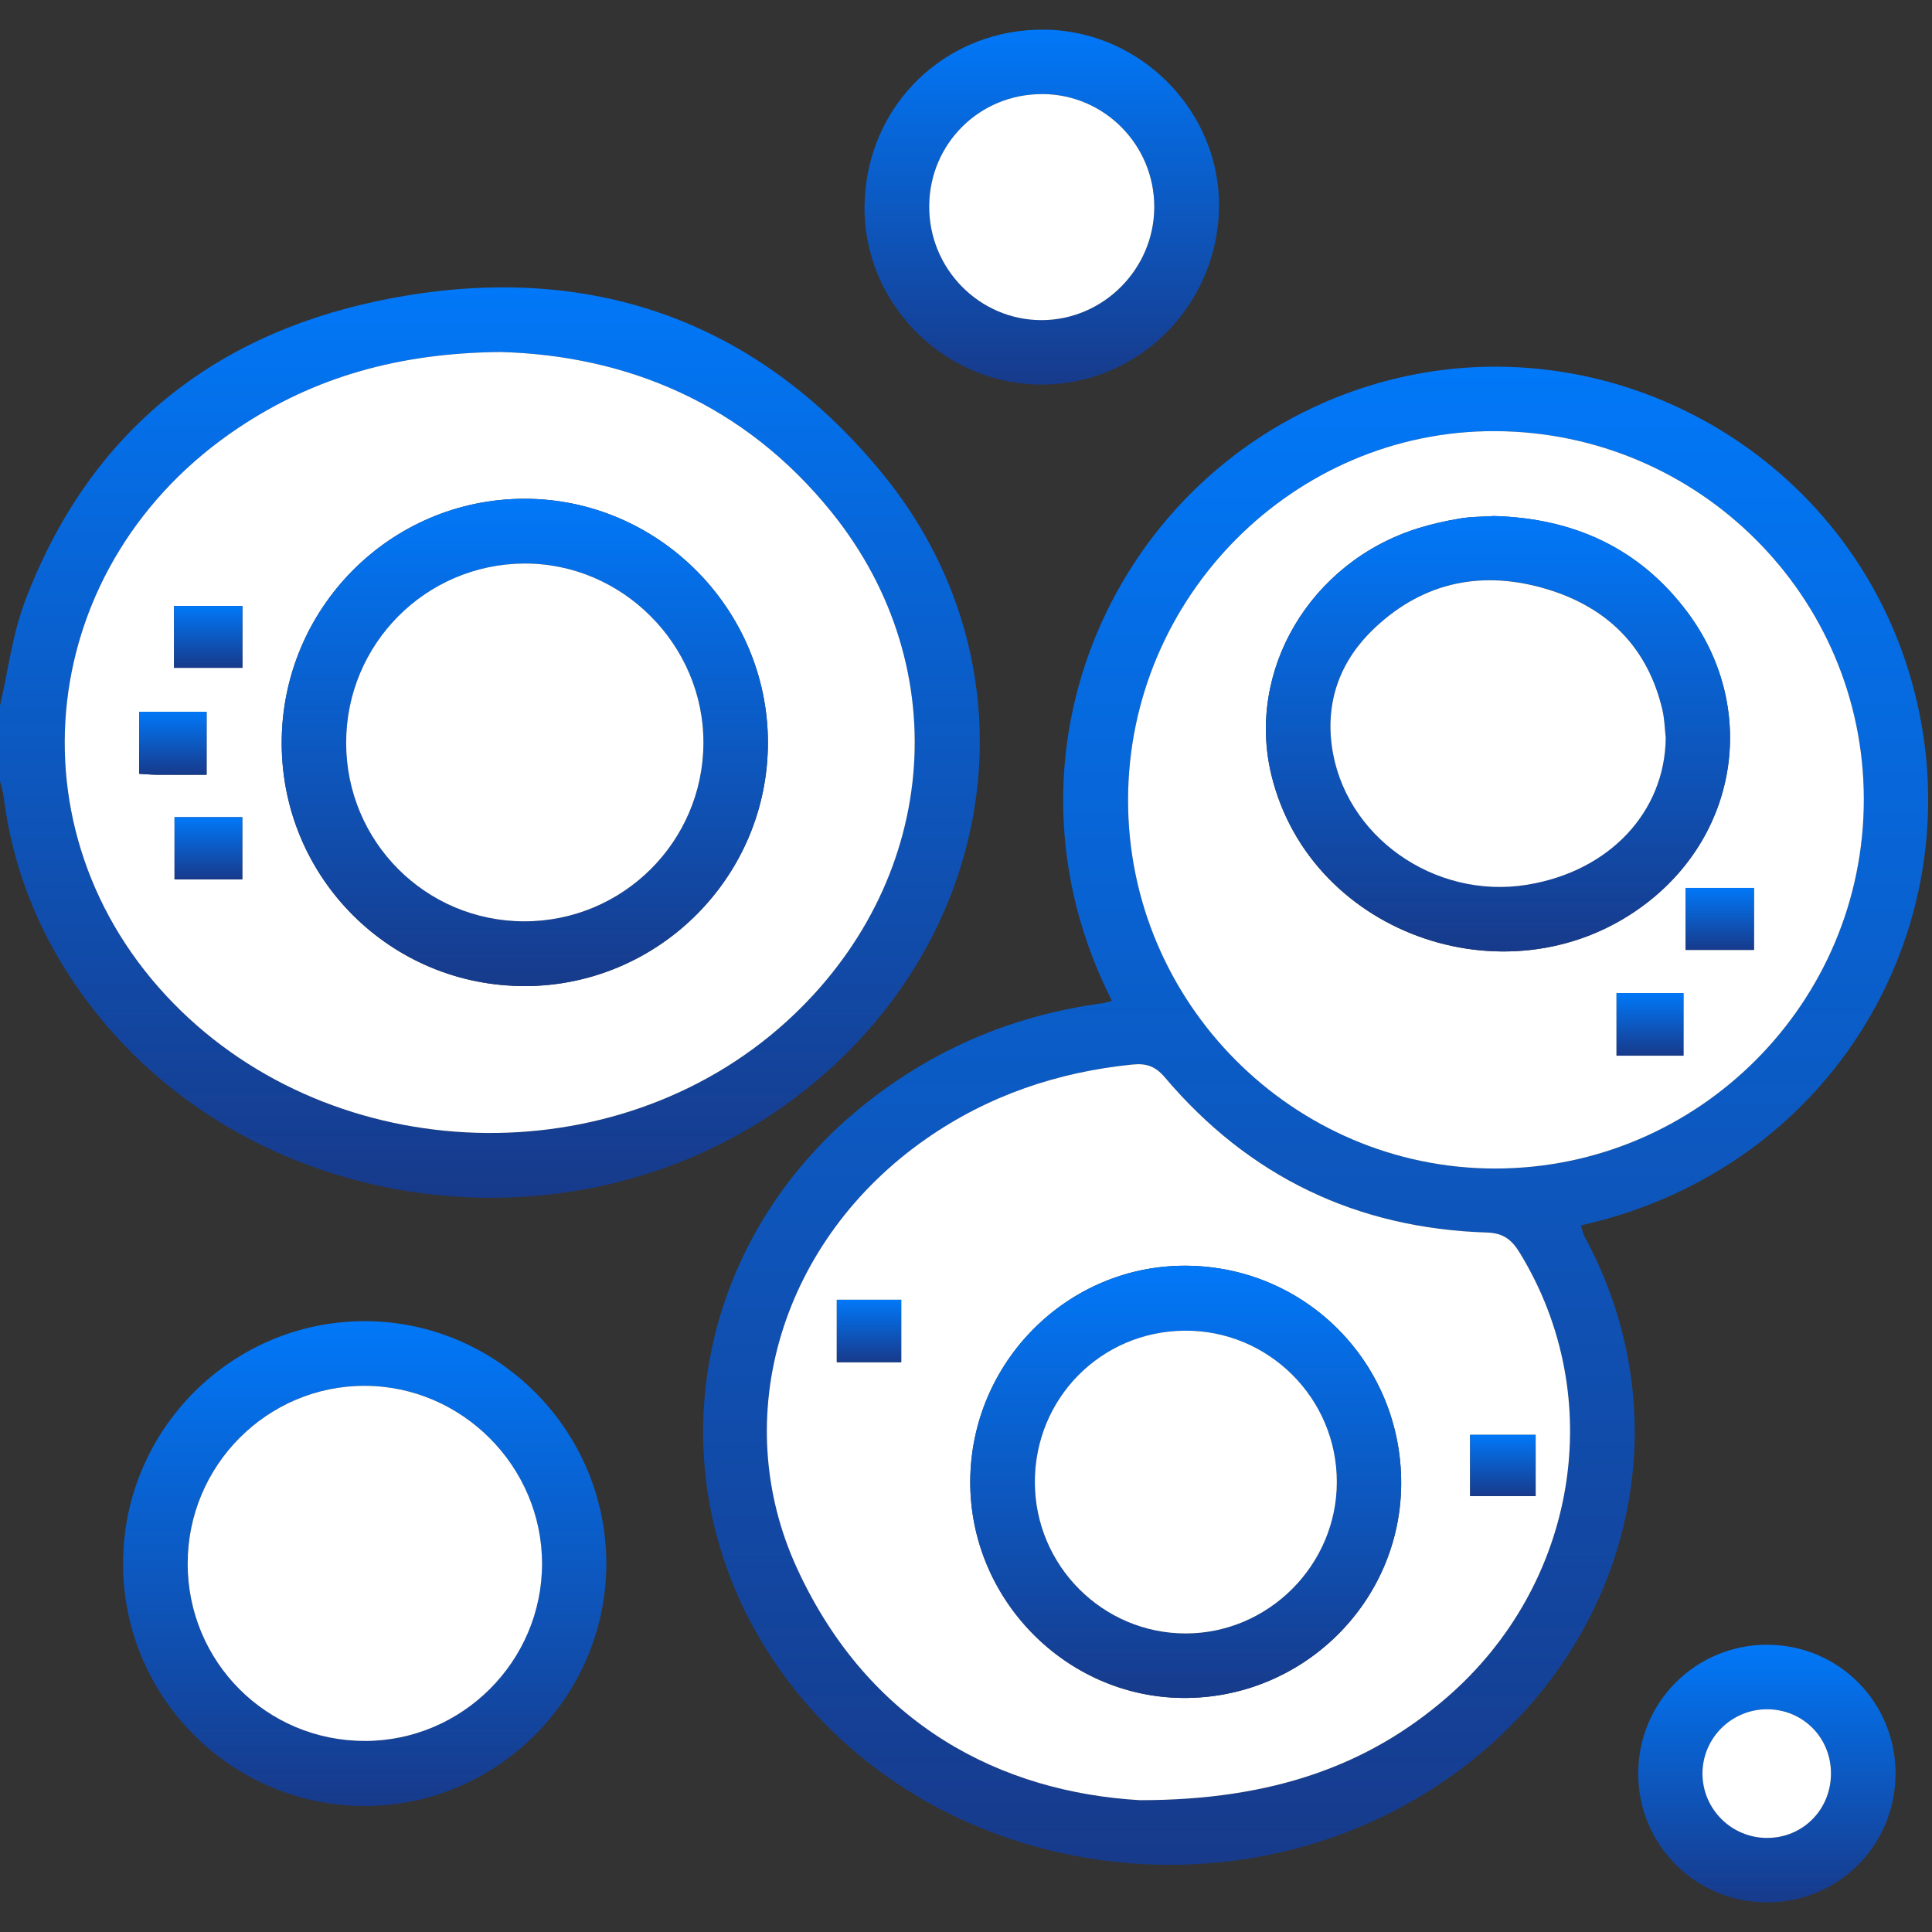
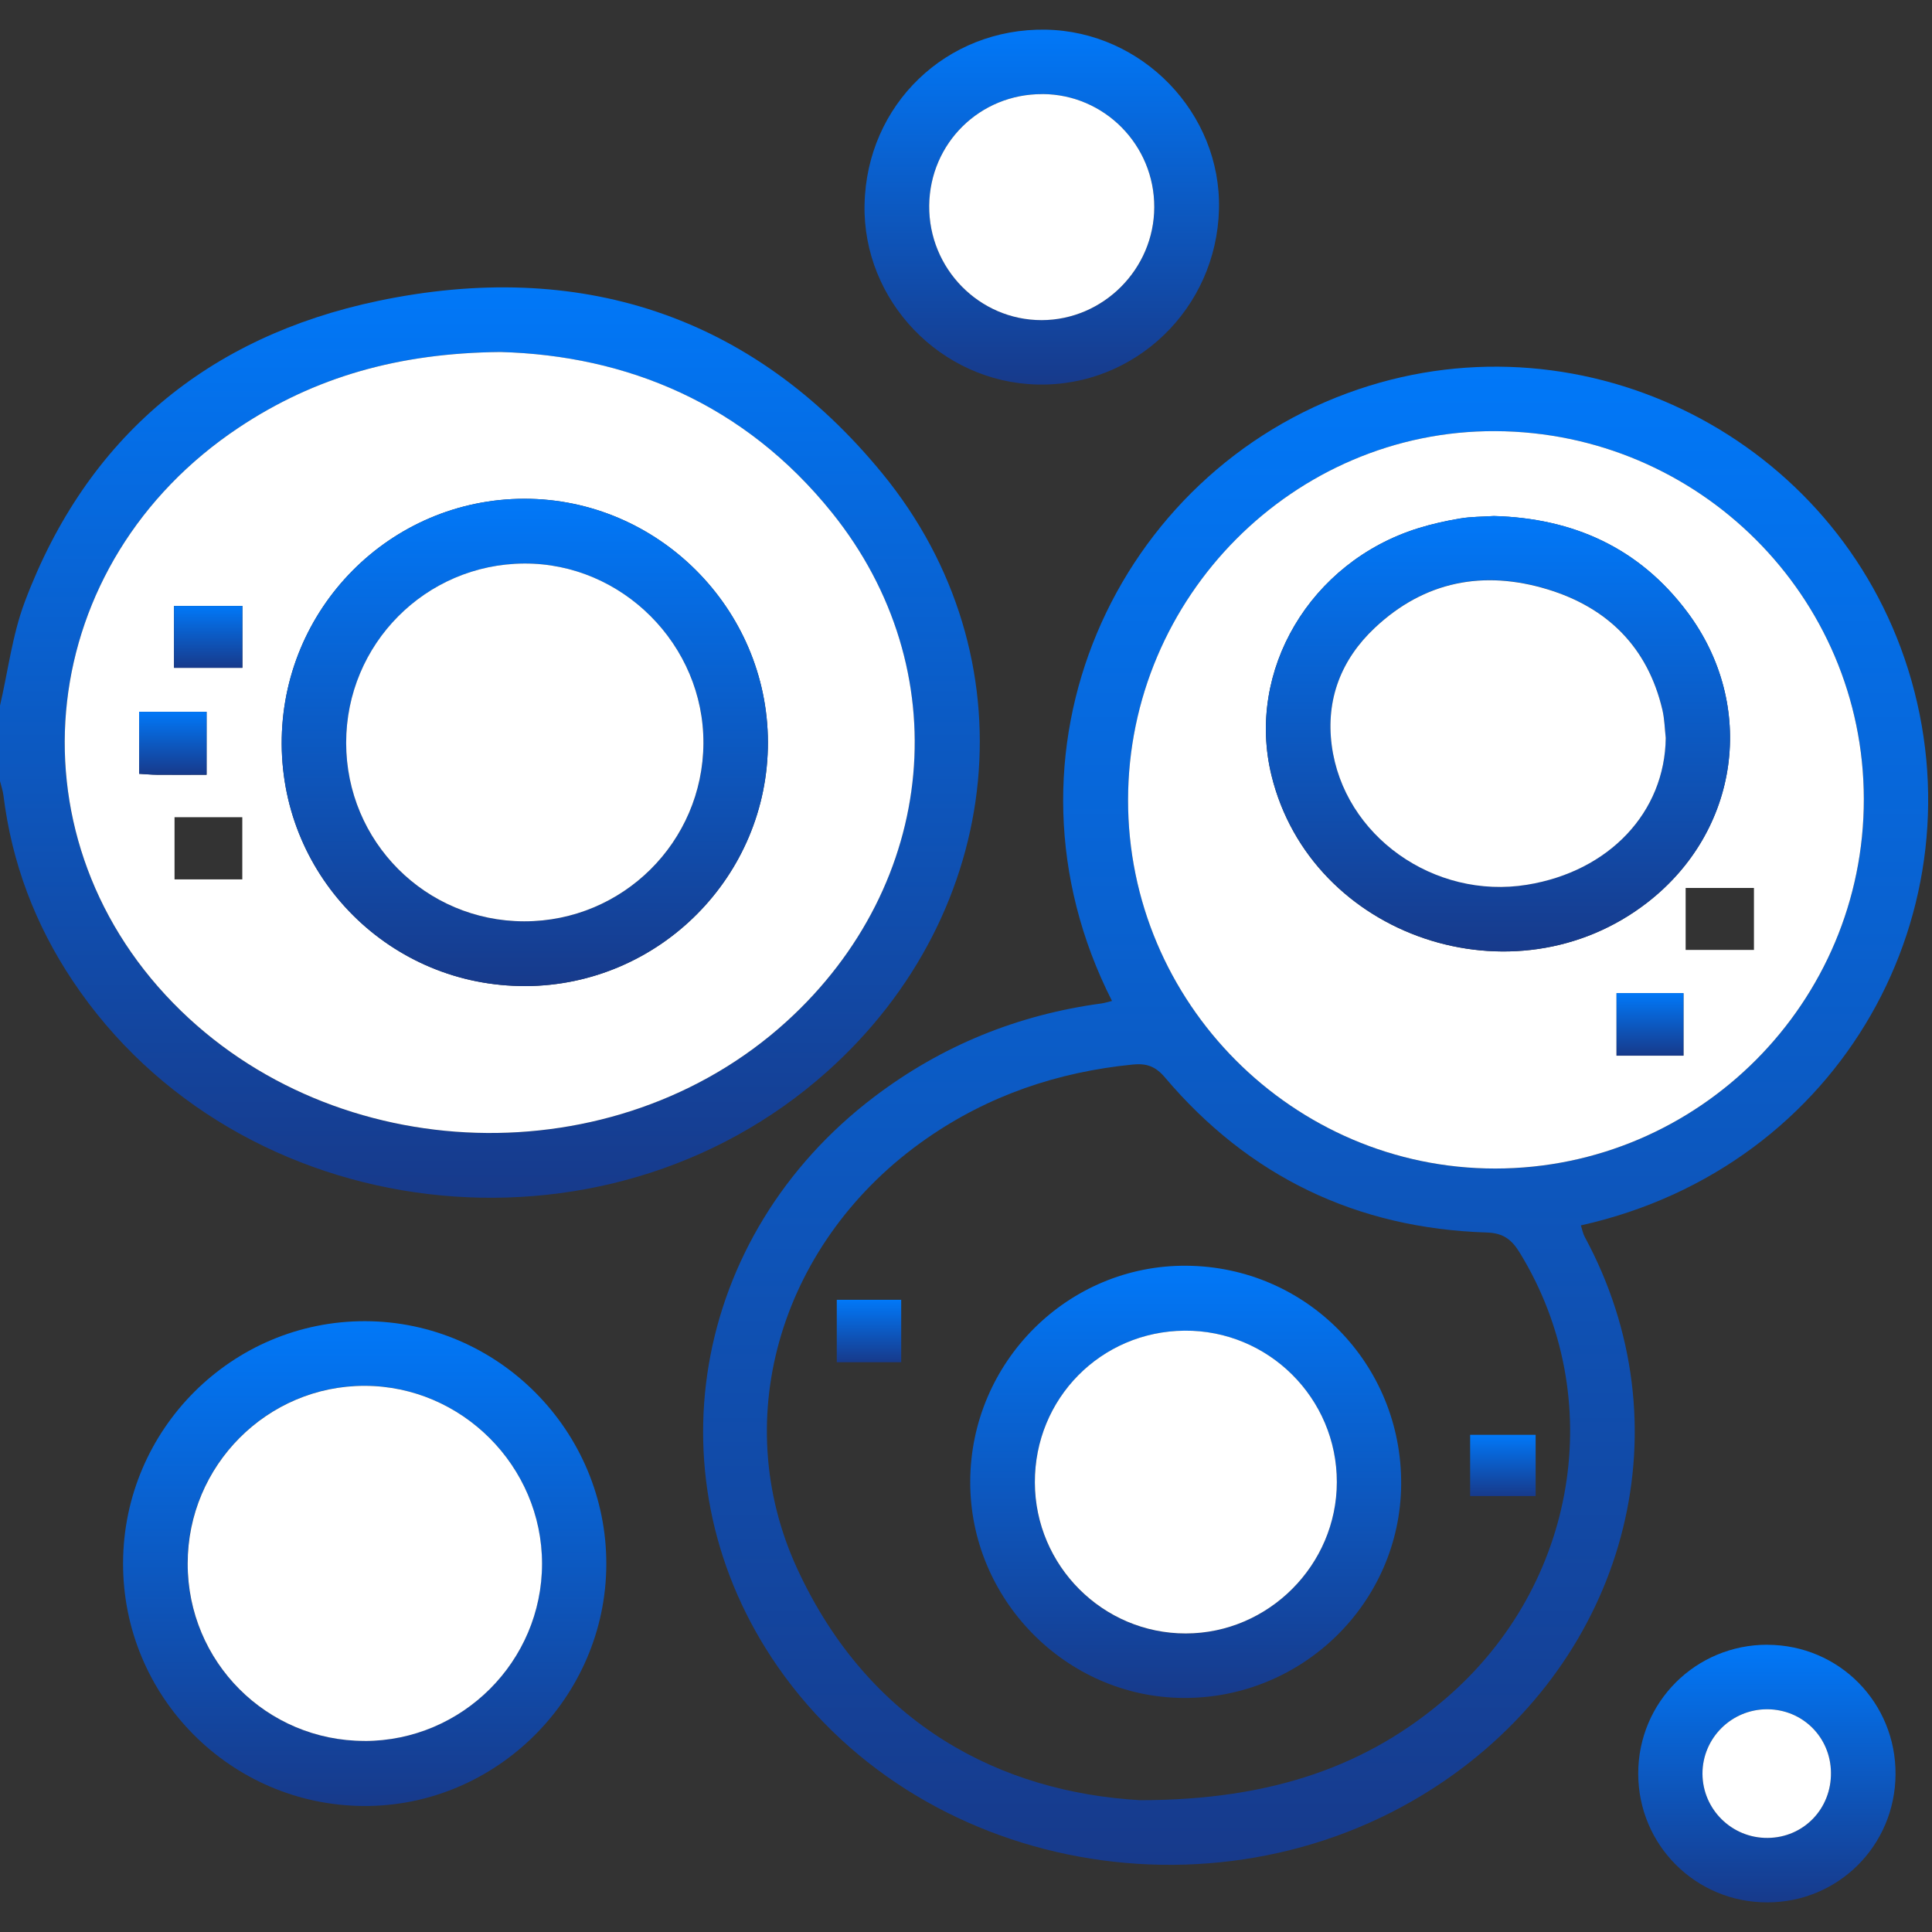
<svg xmlns="http://www.w3.org/2000/svg" width="70" height="70" viewBox="0 0 70 70" fill="none">
  <rect x="0" y="0" width="70" height="70" fill="#333333" stroke="none" />
  <path d="M0 25.567C0.292 24.311 0.447 23.004 0.897 21.808C3.146 15.825 7.549 12.194 13.696 10.903C20.934 9.385 27.227 11.363 31.97 17.156C37.395 23.781 36.442 33.039 29.971 38.823C21.849 46.082 8.613 44.494 2.634 35.538C1.274 33.502 0.427 31.265 0.126 28.826C0.104 28.65 0.044 28.476 0 28.301C0 27.39 0 26.479 0 25.567ZM18.131 12.754C14.443 12.79 11.408 13.66 8.661 15.486C1.303 20.377 0.193 30.122 6.28 36.35C12.139 42.345 22.291 42.648 28.494 37.013C33.979 32.031 34.708 24.253 30.142 18.574C26.97 14.63 22.713 12.88 18.129 12.754H18.131Z" fill="url(#paint0_linear_533_11229)" />
  <path d="M40.29 36.267C35.74 27.304 40.408 17.088 49.213 14.106C57.474 11.308 66.52 15.902 69.135 24.254C71.846 32.911 66.768 42.283 57.278 44.398C57.325 44.541 57.352 44.693 57.42 44.819C61.084 51.593 59.024 59.694 52.693 64.271C44.893 69.911 33.549 68.114 28.182 60.392C23.513 53.674 25.015 44.789 31.68 39.736C34.123 37.884 36.872 36.767 39.907 36.357C40.014 36.342 40.118 36.307 40.288 36.267H40.29ZM41.3 65.224C46.127 65.226 49.597 63.947 52.416 61.509C57.155 57.41 58.269 50.645 55.079 45.413C54.789 44.937 54.498 44.676 53.869 44.656C49.164 44.507 45.255 42.637 42.206 39.035C41.859 38.624 41.524 38.522 41.043 38.57C38.323 38.84 35.813 39.689 33.559 41.26C28.342 44.895 26.337 51.321 28.889 56.846C31.516 62.532 36.305 64.936 41.301 65.224H41.3ZM54.178 42.338C61.543 42.334 67.54 36.318 67.531 28.945C67.52 21.613 61.55 15.654 54.18 15.621C46.891 15.588 40.882 21.622 40.873 28.981C40.864 36.326 46.856 42.341 54.178 42.338Z" fill="url(#paint1_linear_533_11229)" />
  <path d="M4.459 56.623C4.477 51.781 8.415 47.855 13.236 47.869C18.049 47.884 21.981 51.85 21.968 56.679C21.955 61.499 17.98 65.46 13.18 65.435C8.347 65.409 4.441 61.463 4.459 56.623ZM13.207 63.076C16.749 63.076 19.637 60.187 19.635 56.65C19.635 53.121 16.731 50.212 13.207 50.208C9.676 50.204 6.798 53.096 6.796 56.648C6.796 60.209 9.654 63.076 13.205 63.074L13.207 63.076Z" fill="url(#paint2_linear_533_11229)" />
  <path d="M31.325 7.408C31.398 3.793 34.288 1.01 37.893 1.075C41.393 1.139 44.252 4.103 44.166 7.581C44.078 11.176 41.135 14.016 37.584 13.932C34.085 13.85 31.253 10.897 31.324 7.408H31.325ZM37.769 3.409C35.505 3.4 33.691 5.184 33.668 7.446C33.644 9.729 35.483 11.603 37.744 11.597C39.977 11.594 41.816 9.747 41.822 7.505C41.827 5.252 40.013 3.418 37.769 3.407V3.409Z" fill="url(#paint3_linear_533_11229)" />
  <path d="M64.04 59.594C66.635 59.601 68.699 61.694 68.679 64.297C68.659 66.874 66.604 68.923 64.036 68.927C61.442 68.932 59.355 66.851 59.356 64.257C59.356 61.664 61.446 59.586 64.041 59.592L64.04 59.594ZM64.043 66.59C65.347 66.579 66.356 65.536 66.34 64.218C66.324 62.937 65.31 61.932 64.03 61.929C62.736 61.925 61.681 62.977 61.684 64.266C61.688 65.555 62.749 66.599 64.045 66.59H64.043Z" fill="url(#paint4_linear_533_11229)" />
  <path d="M18.131 12.754C22.716 12.878 26.972 14.63 30.144 18.575C34.711 24.253 33.981 32.031 28.496 37.013C22.293 42.648 12.141 42.345 6.282 36.35C0.194 30.123 1.304 20.377 8.661 15.486C11.408 13.66 14.445 12.79 18.131 12.754ZM19.039 35.728C23.89 35.708 27.831 31.743 27.823 26.891C27.814 22.053 23.837 18.071 19.006 18.071C14.133 18.071 10.187 22.058 10.207 26.958C10.229 31.831 14.172 35.746 19.039 35.726V35.728ZM8.783 21.954H6.306V24.196H8.783V21.954ZM8.779 29.609H6.324V31.862H8.779V29.609ZM7.485 28.072V25.788H5.041V28.035C5.283 28.048 5.484 28.068 5.682 28.07C6.268 28.074 6.854 28.07 7.485 28.07V28.072Z" fill="white" />
-   <path d="M41.3 65.224C36.303 64.934 31.514 62.532 28.888 56.846C26.335 51.321 28.341 44.895 33.558 41.26C35.811 39.69 38.321 38.841 41.041 38.569C41.522 38.522 41.858 38.624 42.204 39.034C45.254 42.636 49.162 44.508 53.867 44.656C54.496 44.676 54.788 44.937 55.077 45.413C58.267 50.642 57.154 57.409 52.414 61.509C49.596 63.946 46.125 65.226 41.298 65.224H41.3ZM35.155 53.667C35.135 57.941 38.622 61.492 42.869 61.52C47.188 61.547 50.737 58.071 50.768 53.782C50.797 49.419 47.334 45.892 42.984 45.859C38.697 45.828 35.177 49.339 35.155 53.667ZM55.639 51.988H53.265V54.206H55.639V51.988ZM32.654 47.093H30.32V49.355H32.654V47.093Z" fill="white" />
  <path d="M54.178 42.338C46.855 42.342 40.863 36.328 40.872 28.981C40.881 21.622 46.889 15.588 54.179 15.621C61.548 15.654 67.519 21.613 67.53 28.945C67.541 36.319 61.544 42.334 54.178 42.338ZM54.125 18.697C53.716 18.724 53.303 18.718 52.901 18.786C52.387 18.872 51.875 18.986 51.377 19.141C47.467 20.364 45.139 24.306 46.069 28.101C47.508 33.962 54.865 36.444 59.69 32.697C63.026 30.106 63.666 25.558 61.132 22.175C59.389 19.847 56.998 18.775 54.125 18.697ZM61.074 34.417H63.549V32.172H61.074V34.417ZM58.571 35.985V38.249H60.995V35.985H58.571Z" fill="white" />
  <path d="M13.209 63.077C9.658 63.077 6.798 60.21 6.8 56.651C6.8 53.098 9.68 50.207 13.211 50.211C16.733 50.215 19.637 53.124 19.639 56.653C19.639 60.19 16.751 63.077 13.211 63.079L13.209 63.077Z" fill="white" />
  <path d="M37.769 3.408C40.013 3.417 41.828 5.253 41.821 7.506C41.816 9.748 39.974 11.593 37.743 11.599C35.483 11.602 33.644 9.73 33.667 7.448C33.691 5.186 35.505 3.399 37.769 3.41V3.408Z" fill="white" />
  <path d="M64.044 66.591C62.748 66.602 61.689 65.557 61.684 64.267C61.68 62.978 62.735 61.926 64.03 61.93C65.309 61.933 66.323 62.938 66.339 64.219C66.358 65.537 65.346 66.582 64.043 66.591H64.044Z" fill="white" />
  <path d="M19.038 35.727C14.171 35.747 10.228 31.832 10.206 26.959C10.184 22.059 14.133 18.072 19.005 18.072C23.836 18.072 27.816 22.052 27.823 26.892C27.832 31.742 23.889 35.707 19.038 35.729V35.727ZM18.993 33.381C22.562 33.385 25.466 30.505 25.488 26.937C25.509 23.37 22.542 20.395 18.985 20.418C15.418 20.442 12.545 23.339 12.543 26.913C12.543 30.494 15.42 33.379 18.994 33.381H18.993Z" fill="url(#paint5_linear_533_11229)" />
  <path d="M8.783 21.955V24.197H6.306V21.955H8.783Z" fill="url(#paint6_linear_533_11229)" />
-   <path d="M8.779 29.607V31.86H6.323V29.607H8.779Z" fill="url(#paint7_linear_533_11229)" />
  <path d="M7.485 28.071C6.854 28.071 6.269 28.075 5.682 28.071C5.483 28.071 5.282 28.051 5.04 28.037V25.789H7.485V28.073V28.071Z" fill="url(#paint8_linear_533_11229)" />
  <path d="M35.153 53.667C35.173 49.34 38.695 45.829 42.983 45.86C47.331 45.892 50.796 49.418 50.767 53.782C50.737 58.069 47.188 61.548 42.868 61.52C38.622 61.493 35.133 57.942 35.153 53.667ZM37.494 53.715C37.503 56.733 39.959 59.191 42.963 59.185C45.958 59.181 48.43 56.704 48.435 53.704C48.441 50.659 45.956 48.189 42.917 48.215C39.886 48.24 37.485 50.676 37.494 53.715Z" fill="url(#paint9_linear_533_11229)" />
  <path d="M55.639 51.986V54.205H53.266V51.986H55.639Z" fill="url(#paint10_linear_533_11229)" />
  <path d="M32.652 47.094V49.356H30.318V47.094H32.652Z" fill="url(#paint11_linear_533_11229)" />
  <path d="M54.126 18.695C56.999 18.774 59.391 19.847 61.134 22.173C63.668 25.557 63.03 30.105 59.692 32.695C54.867 36.443 47.509 33.96 46.071 28.1C45.139 24.304 47.469 20.363 51.379 19.14C51.877 18.985 52.389 18.87 52.903 18.785C53.304 18.717 53.718 18.723 54.126 18.695ZM60.353 26.733C60.315 26.393 60.31 26.049 60.233 25.719C59.705 23.45 58.244 22.011 56.073 21.349C53.758 20.644 51.611 21.05 49.812 22.744C48.597 23.887 48.034 25.331 48.251 26.997C48.679 30.278 51.963 32.6 55.33 32.052C58.308 31.567 60.324 29.421 60.353 26.729V26.733Z" fill="url(#paint12_linear_533_11229)" />
-   <path d="M61.073 34.416V32.17H63.549V34.416H61.073Z" fill="url(#paint13_linear_533_11229)" />
+   <path d="M61.073 34.416V32.17V34.416H61.073Z" fill="url(#paint13_linear_533_11229)" />
  <path d="M58.57 35.982H60.995V38.246H58.57V35.982Z" fill="url(#paint14_linear_533_11229)" />
  <path d="M18.993 33.381C15.419 33.377 12.542 30.491 12.542 26.913C12.542 23.338 15.417 20.442 18.984 20.418C22.543 20.394 25.508 23.369 25.486 26.937C25.465 30.504 22.563 33.385 18.991 33.381H18.993Z" fill="white" />
  <path d="M37.495 53.713C37.486 50.672 39.885 48.239 42.918 48.213C45.957 48.188 48.442 50.659 48.436 53.702C48.433 56.702 45.961 59.18 42.964 59.183C39.96 59.187 37.504 56.732 37.495 53.713Z" fill="white" />
  <path d="M60.353 26.733C60.324 29.424 58.308 31.572 55.329 32.056C51.962 32.605 48.679 30.281 48.251 27.002C48.034 25.335 48.595 23.892 49.811 22.749C51.612 21.053 53.758 20.649 56.073 21.354C58.244 22.016 59.702 23.452 60.233 25.724C60.309 26.054 60.315 26.398 60.353 26.737V26.733Z" fill="white" />
  <defs>
    <linearGradient id="paint0_linear_533_11229" x1="17.75" y1="10.412" x2="17.75" y2="43.398" gradientUnits="userSpaceOnUse">
      <stop stop-color="#0178F8" />
      <stop offset="1" stop-color="#173A8B" />
    </linearGradient>
    <linearGradient id="paint1_linear_533_11229" x1="47.669" y1="13.285" x2="47.669" y2="67.566" gradientUnits="userSpaceOnUse">
      <stop stop-color="#0178F8" />
      <stop offset="1" stop-color="#173A8B" />
    </linearGradient>
    <linearGradient id="paint2_linear_533_11229" x1="13.214" y1="47.869" x2="13.214" y2="65.435" gradientUnits="userSpaceOnUse">
      <stop stop-color="#0178F8" />
      <stop offset="1" stop-color="#173A8B" />
    </linearGradient>
    <linearGradient id="paint3_linear_533_11229" x1="37.745" y1="1.074" x2="37.745" y2="13.934" gradientUnits="userSpaceOnUse">
      <stop stop-color="#0178F8" />
      <stop offset="1" stop-color="#173A8B" />
    </linearGradient>
    <linearGradient id="paint4_linear_533_11229" x1="64.018" y1="59.592" x2="64.018" y2="68.927" gradientUnits="userSpaceOnUse">
      <stop stop-color="#0178F8" />
      <stop offset="1" stop-color="#173A8B" />
    </linearGradient>
    <linearGradient id="paint5_linear_533_11229" x1="19.014" y1="18.072" x2="19.014" y2="35.729" gradientUnits="userSpaceOnUse">
      <stop stop-color="#0178F8" />
      <stop offset="1" stop-color="#173A8B" />
    </linearGradient>
    <linearGradient id="paint6_linear_533_11229" x1="7.544" y1="21.955" x2="7.544" y2="24.197" gradientUnits="userSpaceOnUse">
      <stop stop-color="#0178F8" />
      <stop offset="1" stop-color="#173A8B" />
    </linearGradient>
    <linearGradient id="paint7_linear_533_11229" x1="7.551" y1="29.607" x2="7.551" y2="31.86" gradientUnits="userSpaceOnUse">
      <stop stop-color="#0178F8" />
      <stop offset="1" stop-color="#173A8B" />
    </linearGradient>
    <linearGradient id="paint8_linear_533_11229" x1="6.262" y1="25.789" x2="6.262" y2="28.073" gradientUnits="userSpaceOnUse">
      <stop stop-color="#0178F8" />
      <stop offset="1" stop-color="#173A8B" />
    </linearGradient>
    <linearGradient id="paint9_linear_533_11229" x1="42.96" y1="45.859" x2="42.96" y2="61.52" gradientUnits="userSpaceOnUse">
      <stop stop-color="#0178F8" />
      <stop offset="1" stop-color="#173A8B" />
    </linearGradient>
    <linearGradient id="paint10_linear_533_11229" x1="54.452" y1="51.986" x2="54.452" y2="54.205" gradientUnits="userSpaceOnUse">
      <stop stop-color="#0178F8" />
      <stop offset="1" stop-color="#173A8B" />
    </linearGradient>
    <linearGradient id="paint11_linear_533_11229" x1="31.485" y1="47.094" x2="31.485" y2="49.356" gradientUnits="userSpaceOnUse">
      <stop stop-color="#0178F8" />
      <stop offset="1" stop-color="#173A8B" />
    </linearGradient>
    <linearGradient id="paint12_linear_533_11229" x1="54.275" y1="18.695" x2="54.275" y2="34.473" gradientUnits="userSpaceOnUse">
      <stop stop-color="#0178F8" />
      <stop offset="1" stop-color="#173A8B" />
    </linearGradient>
    <linearGradient id="paint13_linear_533_11229" x1="62.311" y1="32.17" x2="62.311" y2="34.416" gradientUnits="userSpaceOnUse">
      <stop stop-color="#0178F8" />
      <stop offset="1" stop-color="#173A8B" />
    </linearGradient>
    <linearGradient id="paint14_linear_533_11229" x1="59.783" y1="35.982" x2="59.783" y2="38.246" gradientUnits="userSpaceOnUse">
      <stop stop-color="#0178F8" />
      <stop offset="1" stop-color="#173A8B" />
    </linearGradient>
  </defs>
</svg>